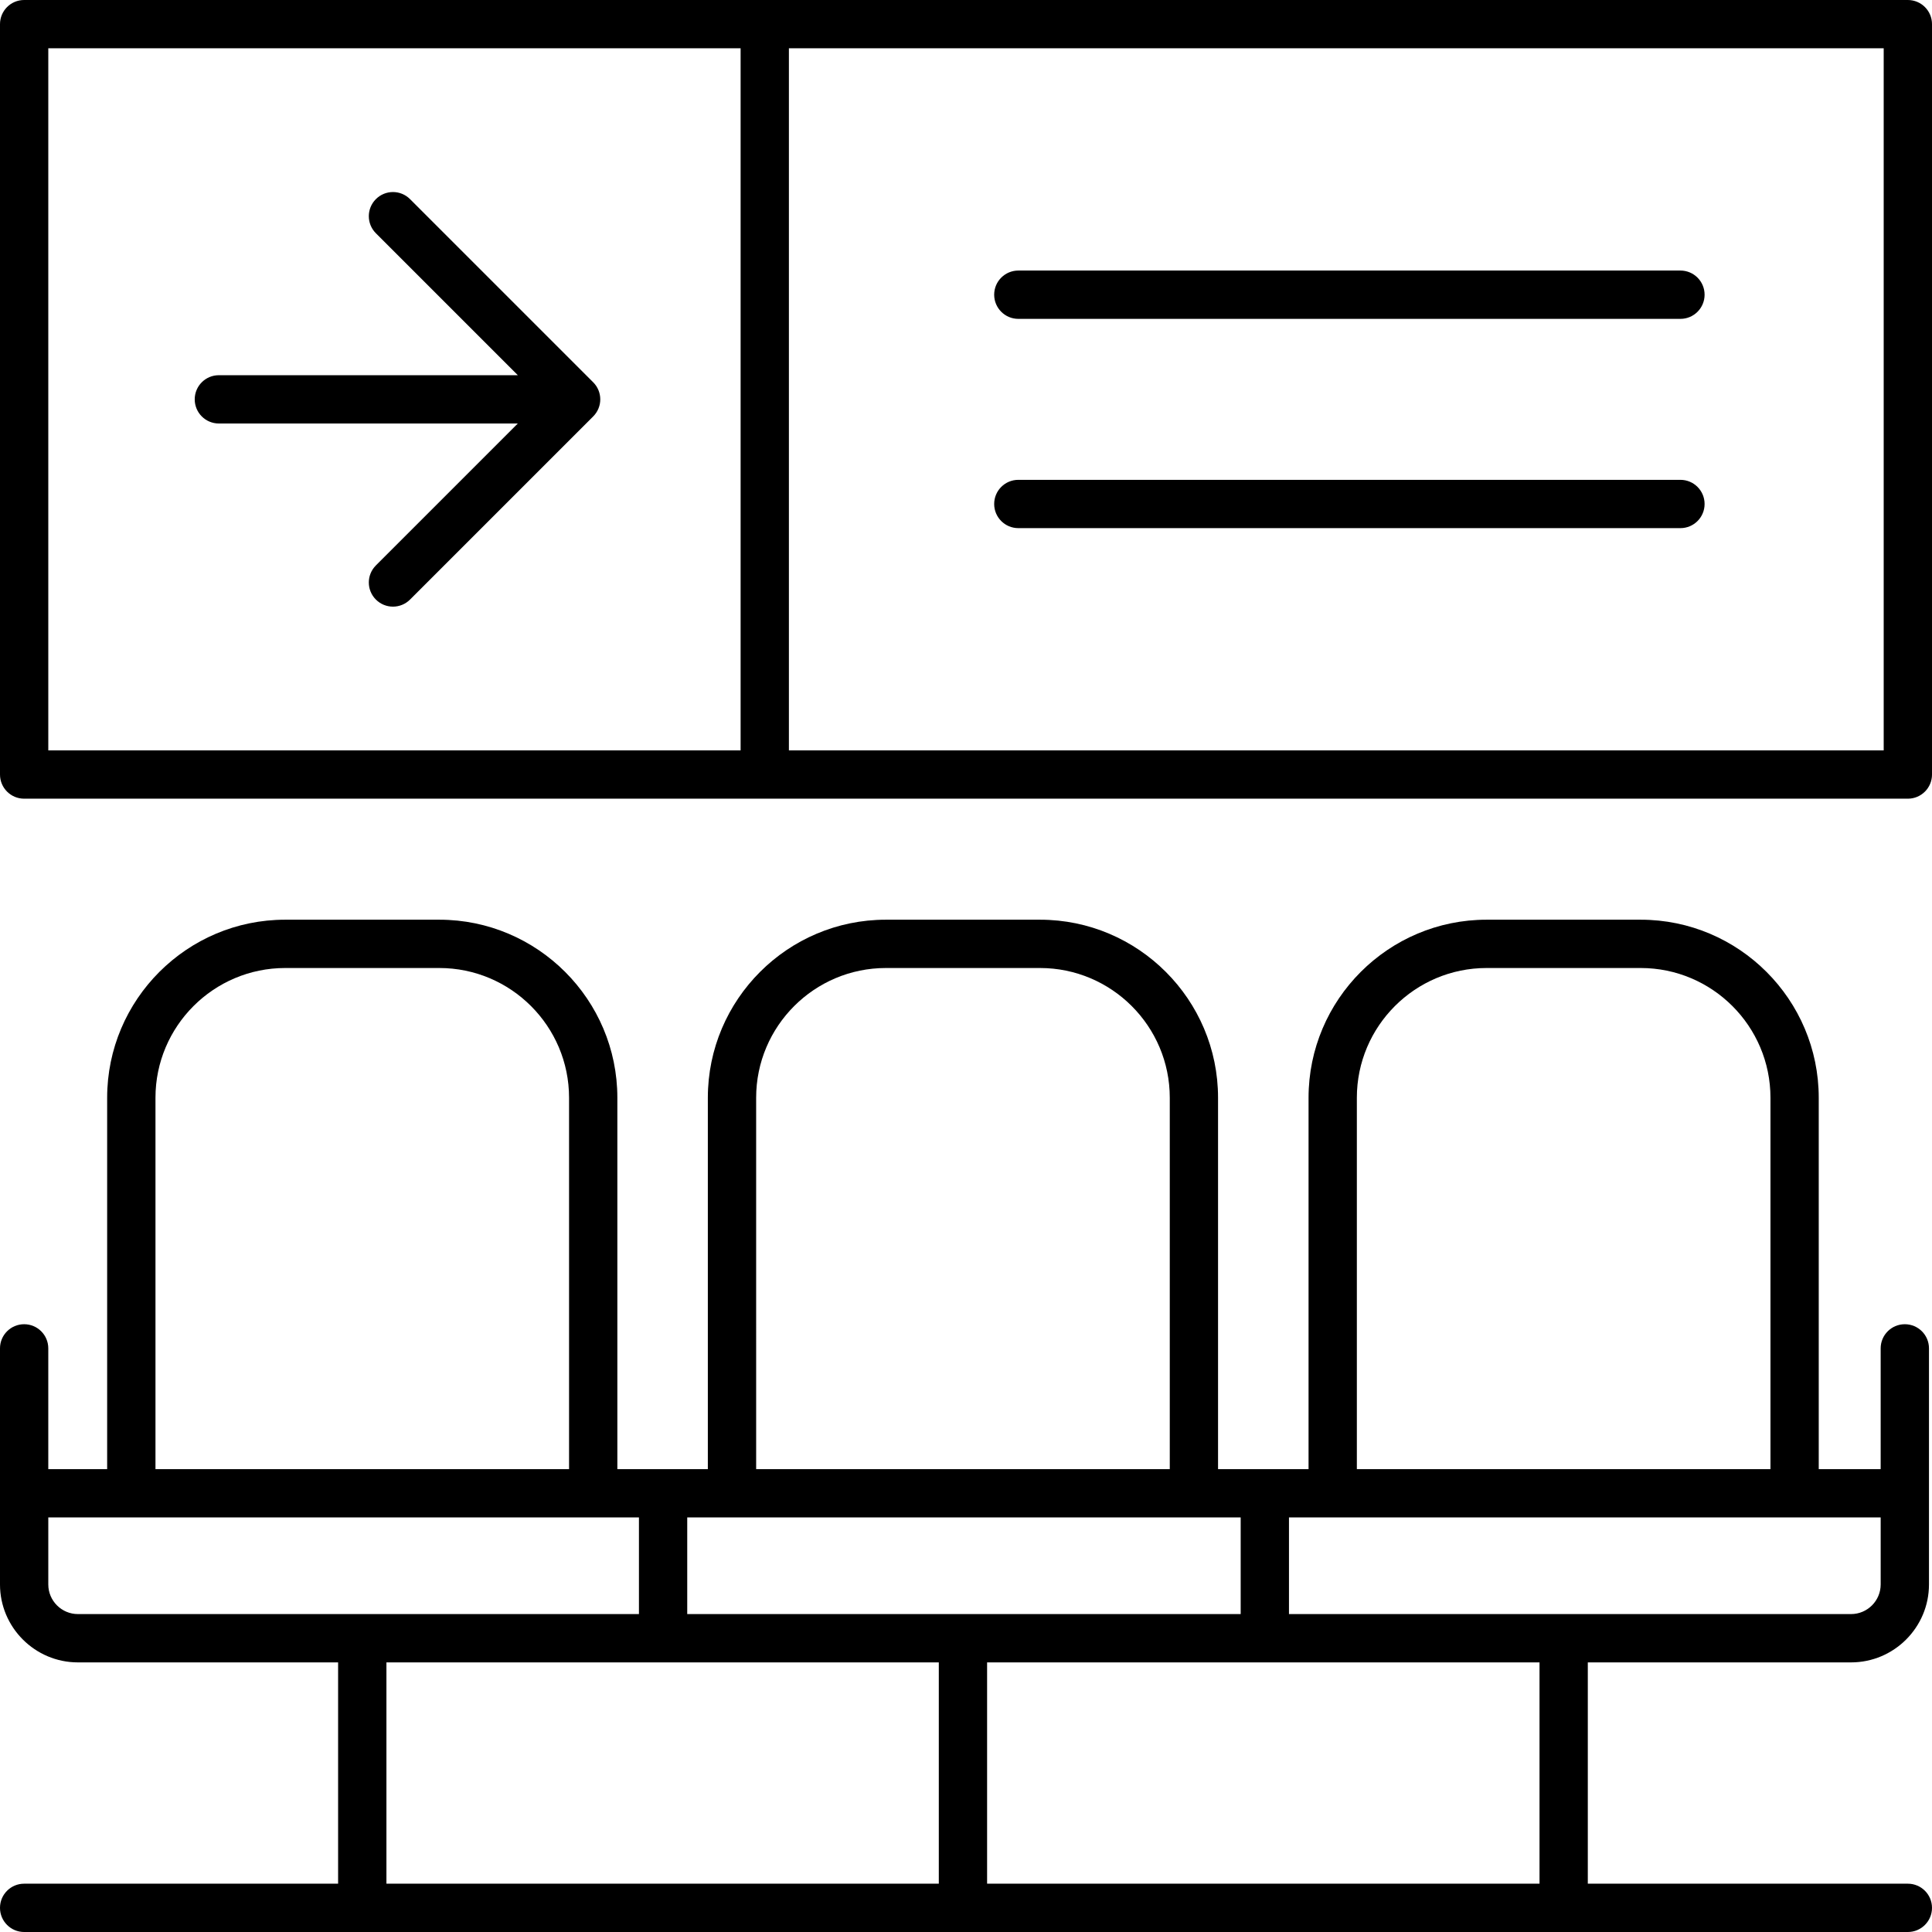
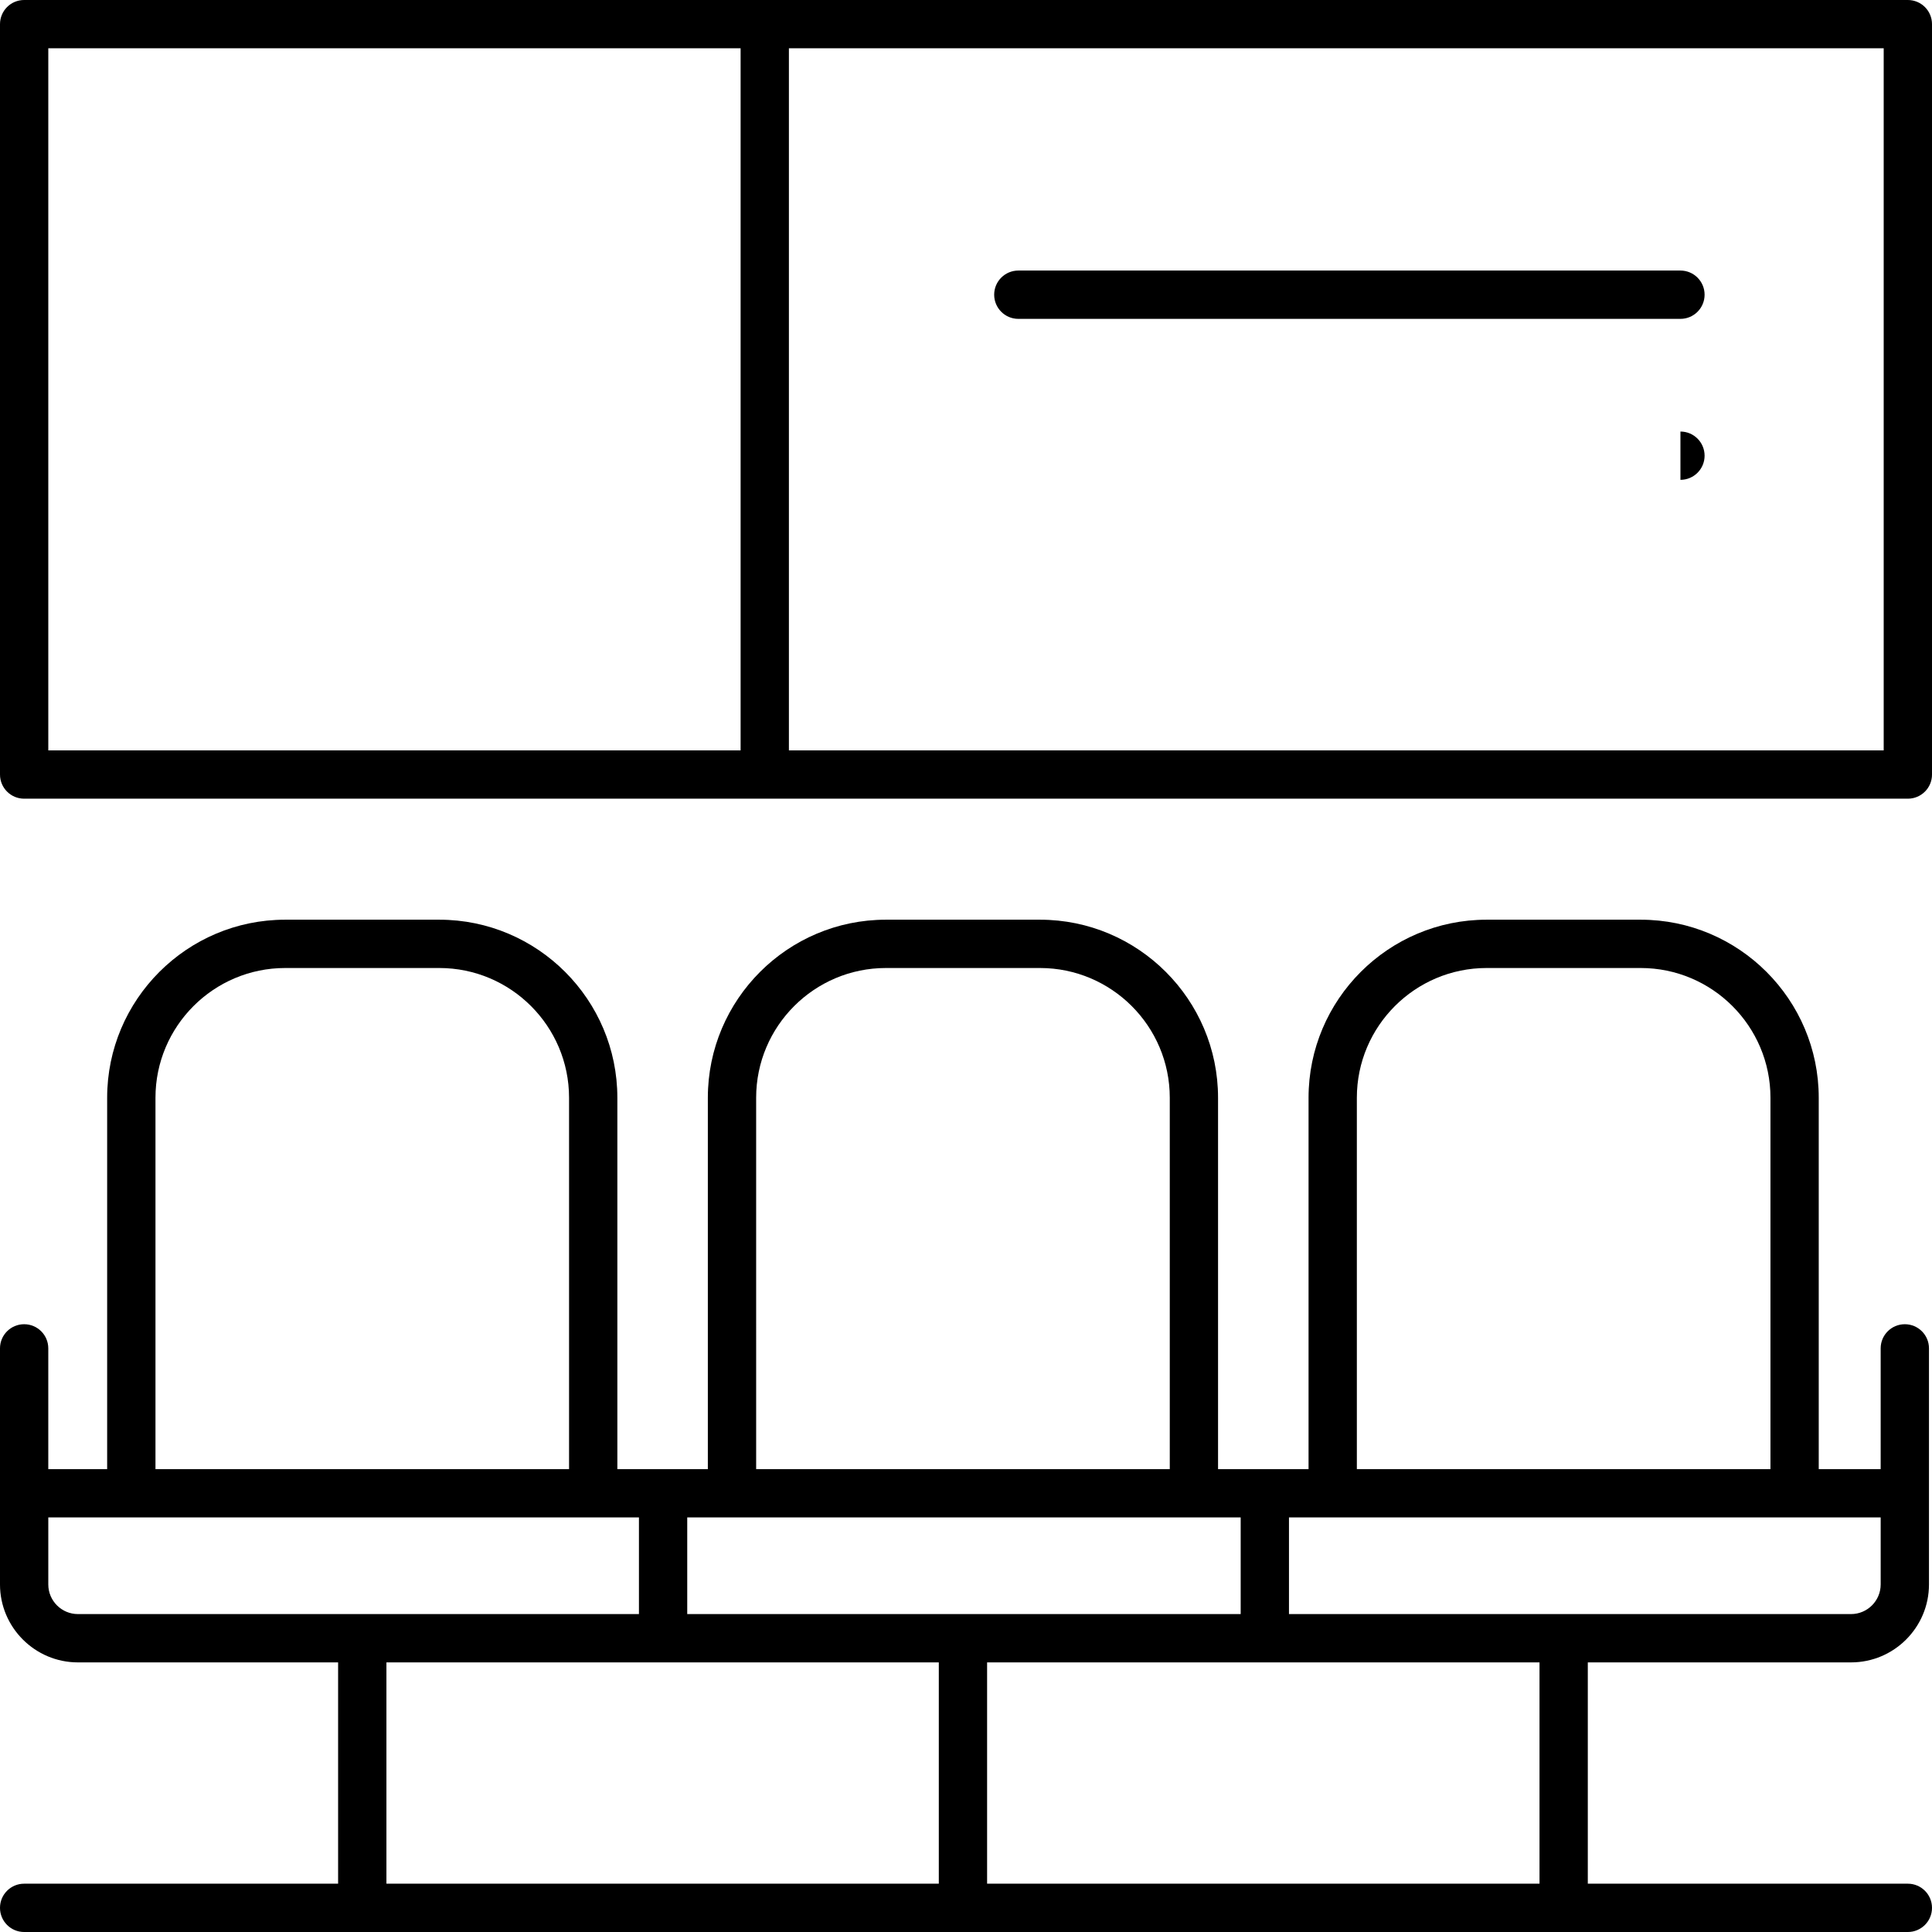
<svg xmlns="http://www.w3.org/2000/svg" height="409.6pt" viewBox="0 0 409.6 409.6" width="409.6pt">
  <path d="m404.48 399.359h-67.852v-46.918h55.805c9.113 0 16.527-7.418 16.527-16.527v-50.051c0-2.828-2.289-5.117-5.121-5.117-2.828 0-5.121 2.289-5.121 5.117v25.605h-13.129v-78.734c0-20.812-16.934-37.75-37.75-37.75h-32.664c-20.816 0-37.75 16.938-37.75 37.75v78.734h-19.188v-78.734c0-20.812-16.934-37.75-37.75-37.75h-32.668c-20.816 0-37.75 16.938-37.75 37.75v78.734h-19.184v-78.734c0-20.812-16.938-37.75-37.75-37.75h-32.668c-20.812 0-37.75 16.938-37.75 37.75v78.734h-12.48v-25.605c0-2.828-2.289-5.117-5.117-5.117-2.832 0-5.121 2.289-5.121 5.117v50.051c0 9.109 7.414 16.527 16.523 16.527h55.16v46.918h-66.562c-2.832 0-5.121 2.289-5.121 5.121 0 2.828 2.289 5.121 5.121 5.121h399.359c2.828 0 5.121-2.293 5.121-5.121 0-2.832-2.293-5.121-5.121-5.121zm-78.09 0h-117.117v-46.918h117.117zm-63.355-77.648v20.488h-117.336v-20.488zm135.684 14.203c0 3.465-2.82 6.285-6.285 6.285h-119.16v-20.488h125.445zm-111.055-103.18c0-15.168 12.34-27.508 27.512-27.508h32.664c15.172 0 27.512 12.34 27.512 27.508v78.734h-87.688zm-127.355 0c0-15.168 12.34-27.508 27.512-27.508h32.668c15.172 0 27.512 12.34 27.512 27.508v78.734h-87.691zm-127.348 0c0-15.168 12.34-27.508 27.508-27.508h32.668c15.168 0 27.508 12.34 27.508 27.508v78.734h-87.684zm-22.723 103.18v-14.203h125.223v20.488h-118.938c-3.465 0-6.285-2.82-6.285-6.285zm71.688 16.527h117.109v46.918h-117.109zm0 0" />
-   <path d="m125.762 81.047-38.832-38.832c-2-2-5.238-2-7.238 0s-2 5.238 0 7.238l30.09 30.094h-63.383c-2.828 0-5.117 2.289-5.117 5.117 0 2.832 2.289 5.121 5.117 5.121h63.383l-30.09 30.09c-2 2-2 5.238 0 7.238 1 1 2.309 1.5 3.617 1.5 1.312 0 2.621-.5 3.621-1.5l38.832-38.828c2-2 2-5.238 0-7.238zm0 0" />
  <path d="m404.48 0h-399.359c-2.832 0-5.121 2.289-5.121 5.121v159.09c0 2.828 2.289 5.117 5.121 5.117h399.359c2.828 0 5.121-2.289 5.121-5.117v-159.09c0-2.832-2.293-5.121-5.121-5.121zm-394.242 10.238h146.777v148.852h-146.777zm389.121 148.852h-232.105v-148.852h232.105zm0 0" />
  <path d="m215.895 67.602h140.371c2.828 0 5.121-2.293 5.121-5.121 0-2.832-2.293-5.121-5.121-5.121h-140.371c-2.828 0-5.121 2.289-5.121 5.121 0 2.828 2.293 5.121 5.121 5.121zm0 0" />
-   <path d="m356.266 101.73h-140.371c-2.828 0-5.121 2.289-5.121 5.121 0 2.828 2.293 5.117 5.121 5.117h140.371c2.828 0 5.121-2.289 5.121-5.117 0-2.832-2.293-5.121-5.121-5.121zm0 0" />
+   <path d="m356.266 101.73h-140.371h140.371c2.828 0 5.121-2.289 5.121-5.117 0-2.832-2.293-5.121-5.121-5.121zm0 0" />
</svg>